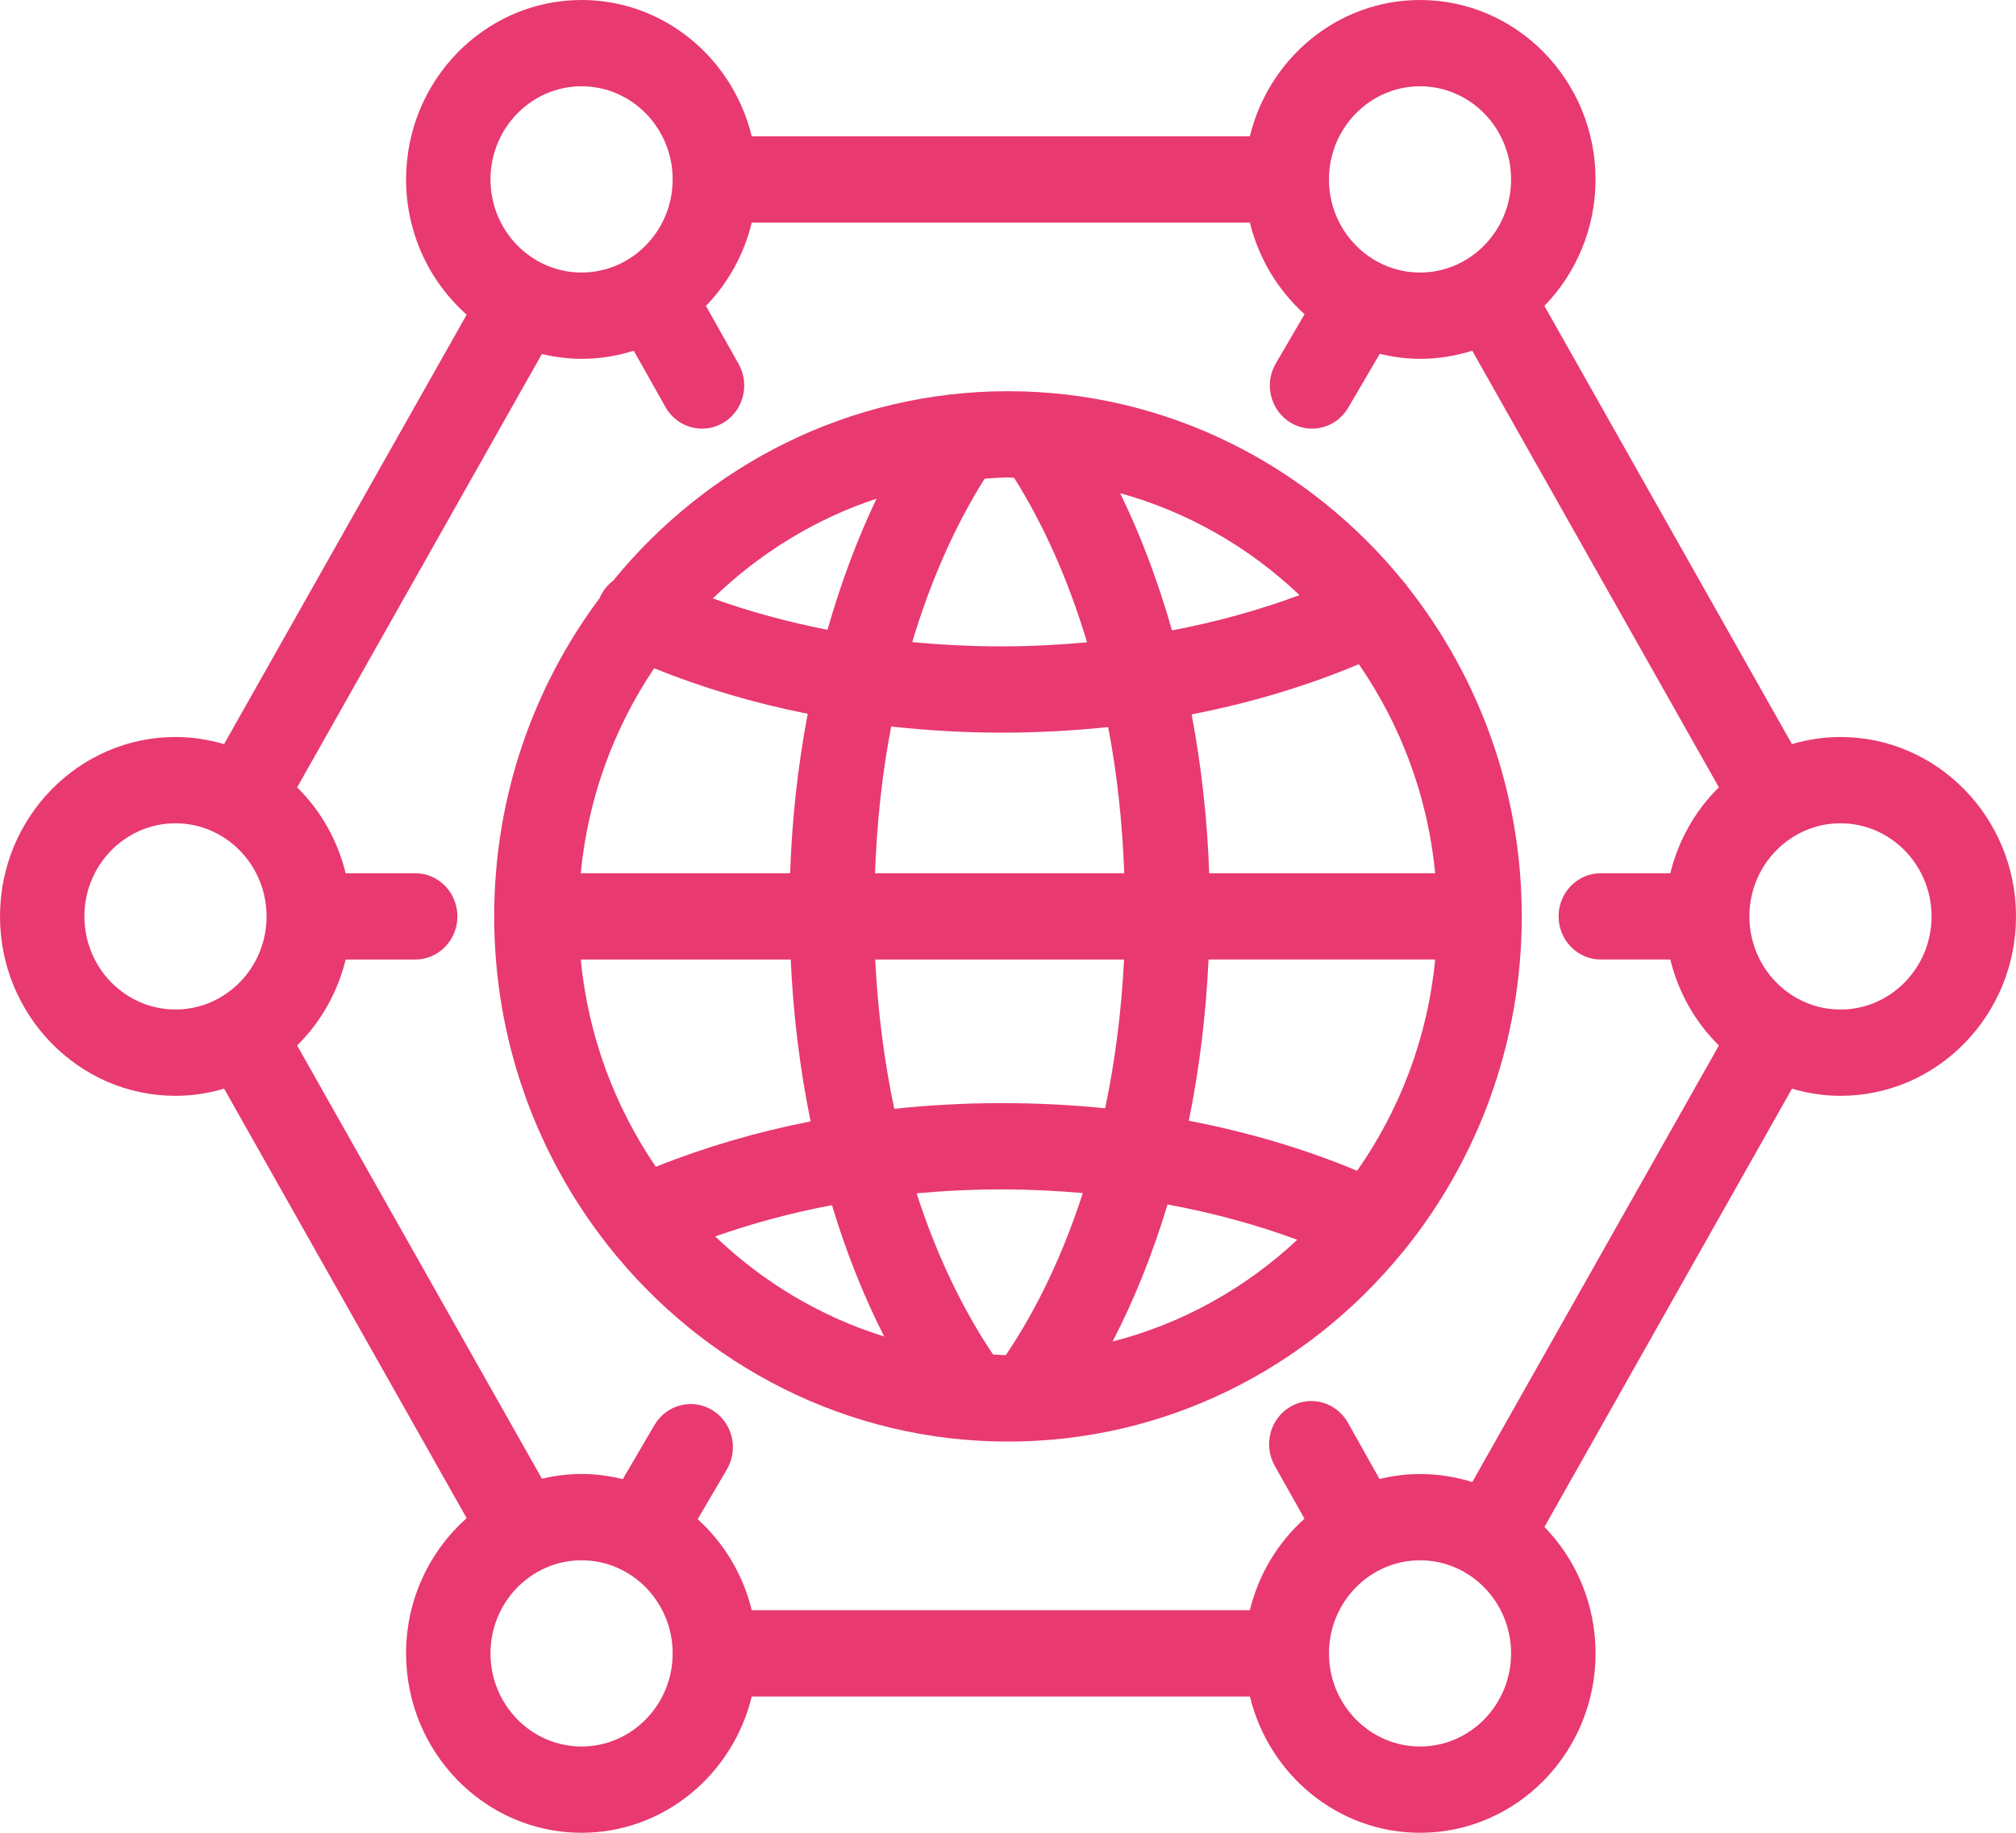
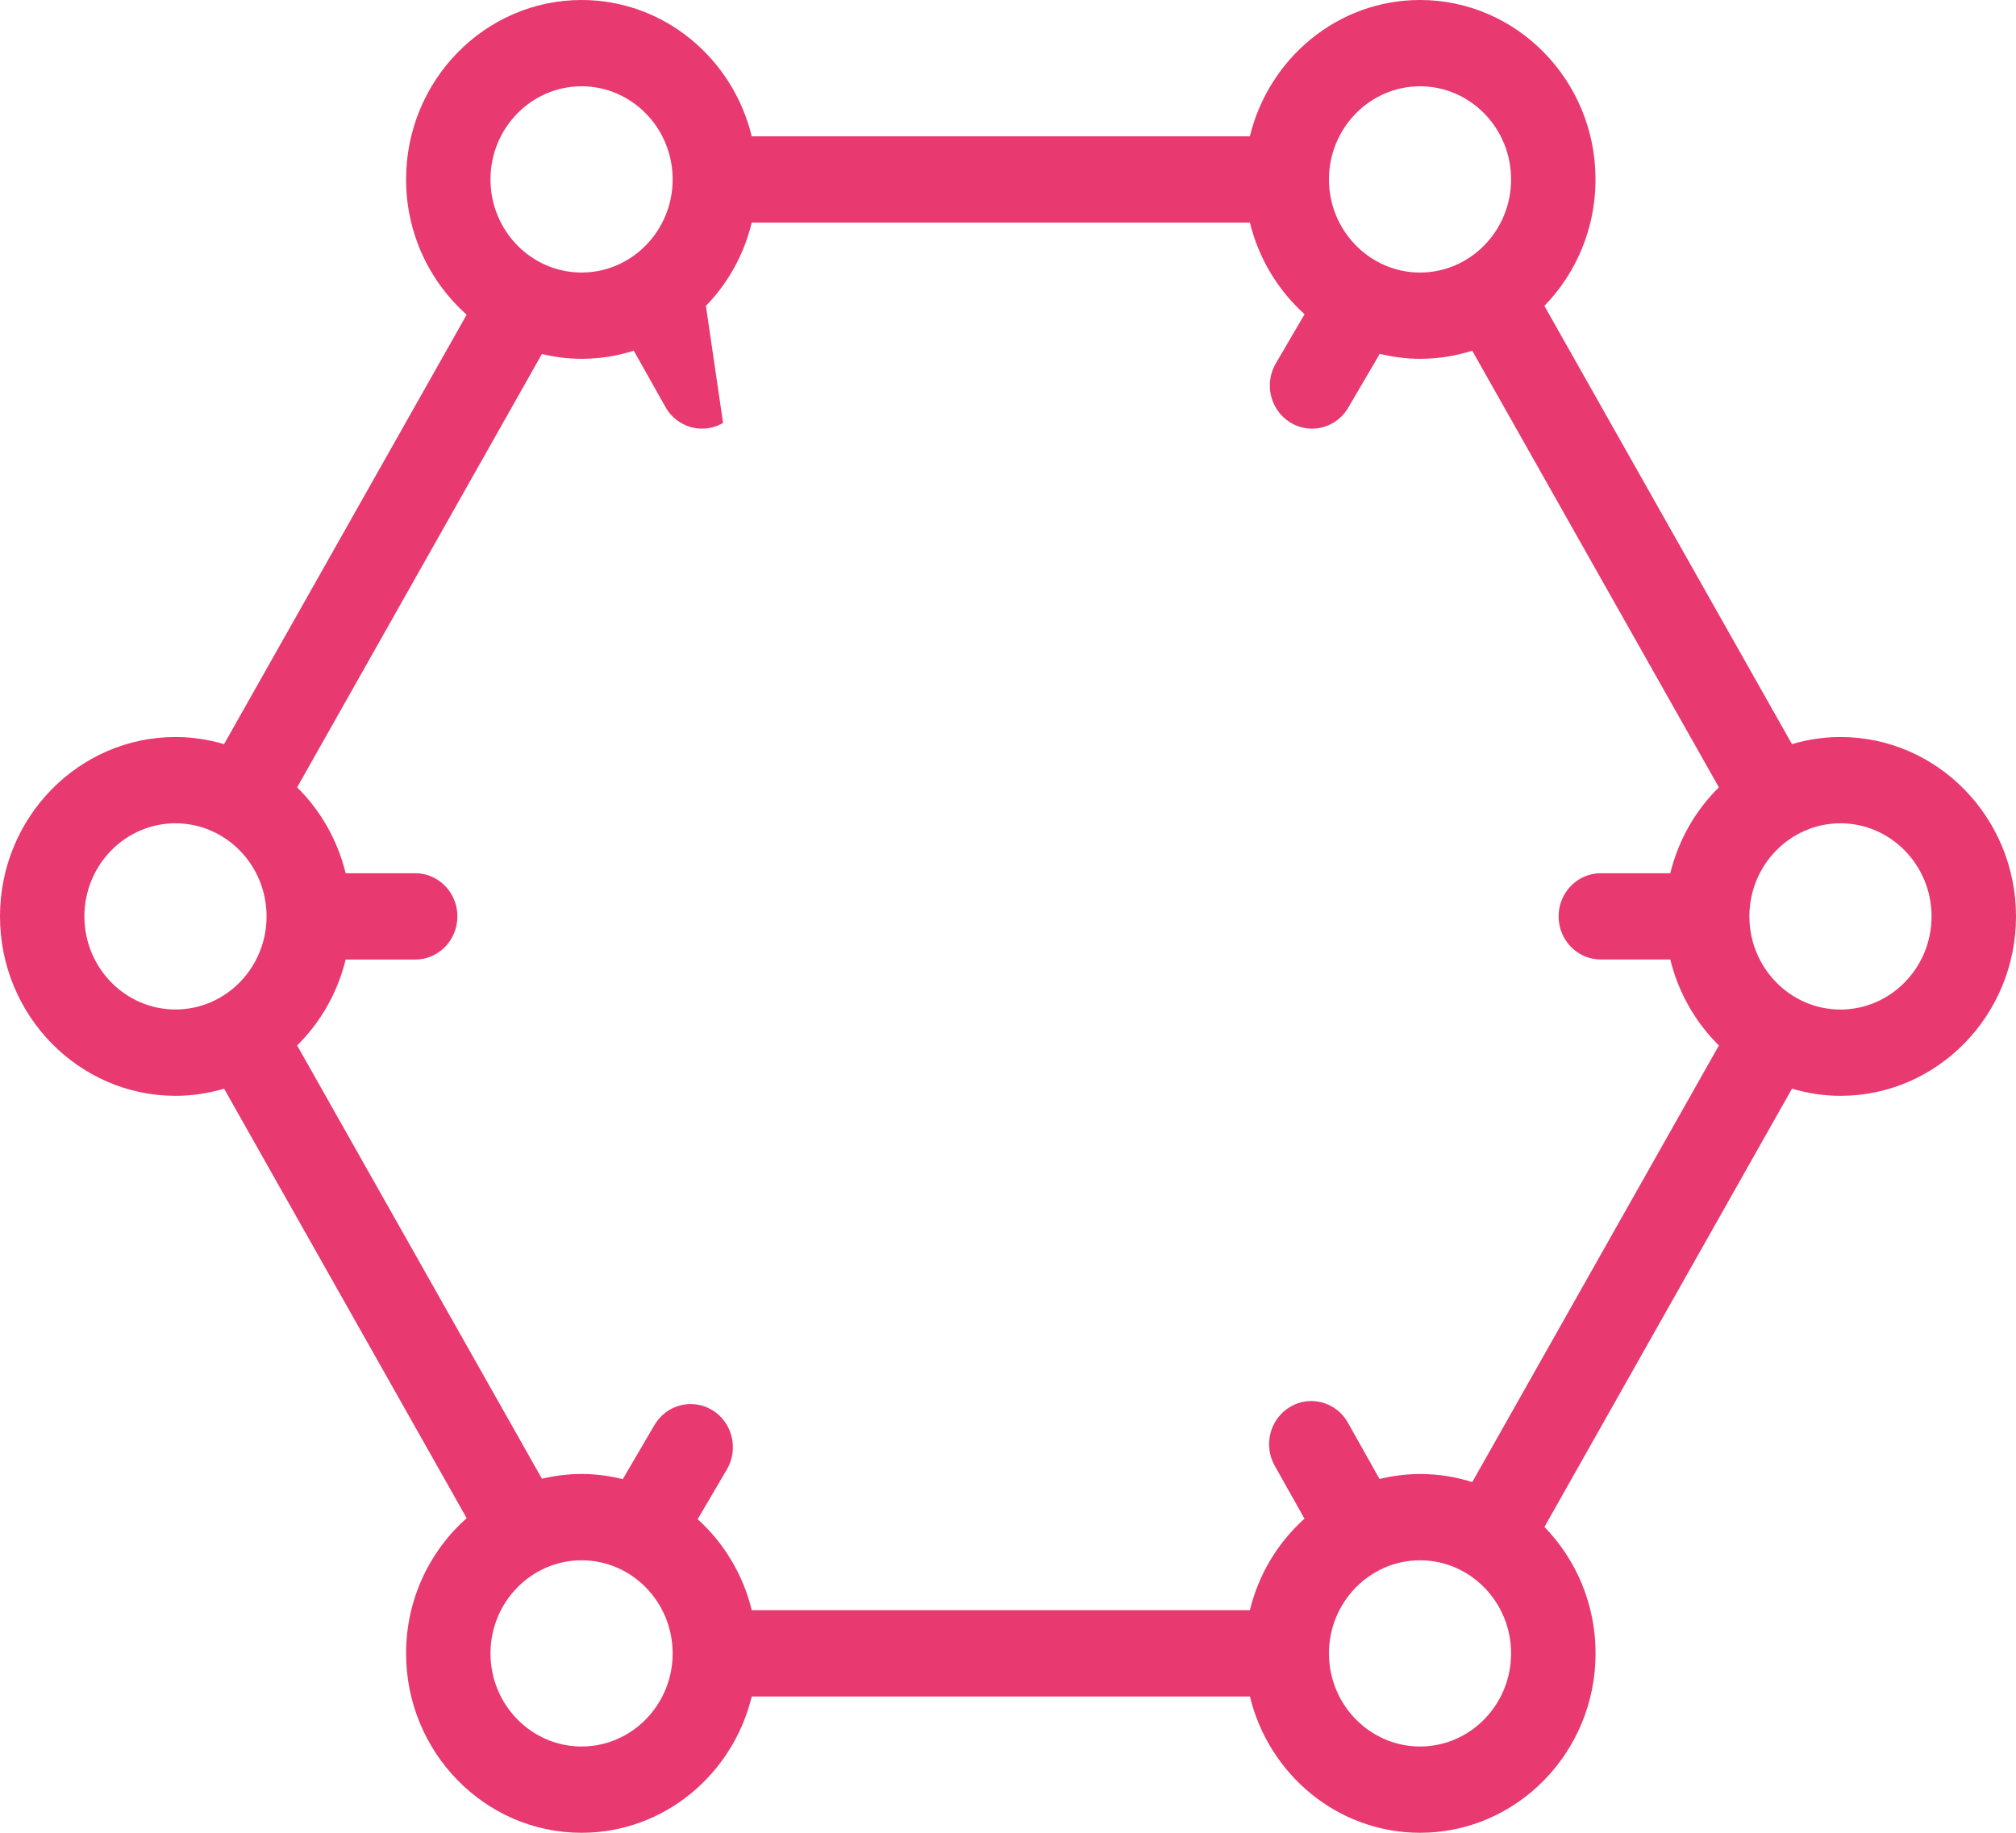
<svg xmlns="http://www.w3.org/2000/svg" width="44" height="40" viewBox="0 0 44 40" fill="none">
-   <path d="M30.731 12.819C30.699 12.77 30.664 12.726 30.625 12.684C28.566 10.153 25.464 8.538 22 8.538C18.541 8.538 15.444 10.147 13.385 12.67C13.264 12.764 13.161 12.884 13.095 13.034C13.092 13.039 13.092 13.045 13.09 13.05C11.646 14.979 10.786 17.388 10.786 19.998C10.786 19.998 10.786 19.998 10.786 19.999C10.786 22.7 11.706 25.183 13.24 27.144C13.255 27.166 13.272 27.186 13.288 27.206C15.346 29.8 18.486 31.462 22 31.462C25.445 31.462 28.533 29.864 30.59 27.355C30.606 27.338 30.621 27.32 30.635 27.302C32.244 25.318 33.213 22.773 33.213 20C33.213 19.999 33.213 19.999 33.213 19.999C33.213 17.283 32.281 14.786 30.731 12.819ZM29.62 25.552C28.473 25.073 27.24 24.708 25.946 24.46C26.177 23.328 26.321 22.147 26.377 20.941H31.323C31.16 22.65 30.549 24.225 29.62 25.552ZM12.675 20.942H17.258C17.313 22.152 17.459 23.339 17.692 24.474C16.509 24.706 15.377 25.039 14.314 25.465C13.421 24.156 12.836 22.612 12.675 20.942ZM14.277 14.585C15.331 15.011 16.454 15.345 17.629 15.578C17.416 16.703 17.285 17.87 17.245 19.058H12.675C12.833 17.409 13.404 15.883 14.277 14.585ZM22 10.421C22.044 10.421 22.088 10.427 22.133 10.428C22.79 11.469 23.325 12.685 23.725 14.018C23.112 14.074 22.491 14.107 21.86 14.107C21.201 14.107 20.55 14.074 19.91 14.013C20.307 12.69 20.838 11.482 21.49 10.447C21.66 10.437 21.827 10.421 22 10.421ZM24.447 10.763C25.932 11.175 27.268 11.948 28.362 12.988C27.482 13.316 26.549 13.574 25.579 13.758C25.276 12.695 24.899 11.686 24.447 10.763ZM19.098 19.058C19.138 17.961 19.251 16.884 19.451 15.856C20.24 15.942 21.044 15.99 21.861 15.99C22.648 15.99 23.424 15.948 24.186 15.868C24.383 16.893 24.497 17.966 24.537 19.058H19.098ZM24.533 20.942C24.477 22.059 24.339 23.149 24.121 24.188C23.379 24.113 22.625 24.075 21.861 24.075C21.069 24.075 20.287 24.118 19.518 24.2C19.297 23.157 19.157 22.063 19.102 20.942H24.533ZM18.061 13.745C17.191 13.576 16.354 13.345 15.557 13.061C16.565 12.084 17.779 11.33 19.131 10.883C18.708 11.77 18.349 12.732 18.061 13.745ZM18.158 26.302C18.466 27.322 18.847 28.284 19.298 29.168C17.902 28.736 16.648 27.978 15.61 26.985C16.42 26.699 17.272 26.469 18.158 26.302ZM20.005 26.044C20.615 25.988 21.234 25.958 21.861 25.958C22.459 25.958 23.05 25.988 23.633 26.038C23.206 27.36 22.64 28.557 21.953 29.575C21.858 29.575 21.766 29.564 21.673 29.561C20.992 28.548 20.43 27.358 20.005 26.044ZM25.482 26.288C26.471 26.469 27.419 26.727 28.314 27.058C27.186 28.112 25.809 28.886 24.282 29.279C24.759 28.362 25.16 27.355 25.482 26.288ZM26.391 19.058C26.35 17.875 26.219 16.711 26.008 15.591C27.291 15.342 28.517 14.975 29.657 14.495C30.565 15.813 31.162 17.369 31.323 19.058H26.391Z" fill="#E83971" />
-   <path d="M40.169 16.085C39.801 16.085 39.447 16.141 39.11 16.24L33.707 6.676C34.396 5.968 34.823 4.991 34.823 3.916C34.823 1.757 33.106 0 30.993 0C29.198 0 27.693 1.269 27.279 2.975H16.407C15.993 1.269 14.487 0 12.693 0C10.581 0 8.863 1.757 8.863 3.916C8.863 5.094 9.377 6.15 10.185 6.868L4.89 16.241C4.553 16.141 4.198 16.085 3.83 16.085C1.718 16.085 0 17.841 0 20C0 22.158 1.719 23.916 3.83 23.916C4.198 23.916 4.553 23.86 4.891 23.76L10.185 33.133C9.377 33.851 8.863 34.906 8.863 36.084C8.863 38.243 10.581 40 12.693 40C14.487 40 15.993 38.731 16.407 37.026H27.28C27.693 38.731 29.199 40 30.994 40C33.106 40 34.824 38.243 34.824 36.084C34.824 35.009 34.397 34.033 33.708 33.325L39.111 23.76C39.447 23.859 39.801 23.916 40.17 23.916C42.282 23.916 44 22.158 44 20C43.999 17.841 42.281 16.085 40.169 16.085ZM30.993 1.883C32.089 1.883 32.98 2.795 32.98 3.916C32.98 5.036 32.089 5.948 30.993 5.948C29.898 5.948 29.005 5.036 29.005 3.916C29.005 2.795 29.898 1.883 30.993 1.883ZM12.693 1.883C13.79 1.883 14.681 2.795 14.681 3.916C14.681 5.036 13.789 5.948 12.693 5.948C11.597 5.948 10.705 5.036 10.705 3.916C10.705 2.795 11.597 1.883 12.693 1.883ZM1.842 20C1.842 18.879 2.734 17.968 3.83 17.968C4.926 17.968 5.818 18.879 5.818 20C5.818 21.121 4.926 22.032 3.83 22.032C2.734 22.032 1.842 21.121 1.842 20ZM12.693 38.117C11.597 38.117 10.705 37.205 10.705 36.085C10.705 34.965 11.597 34.053 12.693 34.053C13.79 34.053 14.681 34.965 14.681 36.085C14.681 37.205 13.79 38.117 12.693 38.117ZM30.993 38.117C29.898 38.117 29.005 37.205 29.005 36.085C29.005 34.965 29.898 34.053 30.993 34.053C32.089 34.053 32.98 34.965 32.98 36.085C32.98 37.205 32.089 38.117 30.993 38.117ZM32.133 32.346C31.773 32.232 31.39 32.17 30.993 32.17C30.689 32.17 30.393 32.21 30.109 32.279L29.418 31.049C29.165 30.599 28.602 30.443 28.161 30.702C27.719 30.963 27.568 31.537 27.821 31.989L28.471 33.145C27.892 33.664 27.47 34.356 27.279 35.142H16.407C16.217 34.361 15.799 33.674 15.227 33.156L15.865 32.069C16.126 31.623 15.985 31.044 15.548 30.777C15.111 30.509 14.545 30.655 14.284 31.101L13.592 32.282C13.303 32.211 13.004 32.169 12.694 32.169C12.396 32.169 12.107 32.207 11.828 32.273L6.485 22.817C6.995 22.313 7.368 21.666 7.544 20.942H9.062C9.571 20.942 9.983 20.52 9.983 20C9.983 19.479 9.571 19.058 9.062 19.058H7.544C7.367 18.332 6.995 17.687 6.485 17.184L11.827 7.726C12.106 7.793 12.395 7.831 12.693 7.831C13.09 7.831 13.472 7.769 13.832 7.654L14.524 8.883C14.694 9.186 15.004 9.355 15.323 9.355C15.478 9.355 15.637 9.315 15.781 9.23C16.222 8.97 16.374 8.395 16.121 7.944L15.407 6.676C15.889 6.181 16.238 5.555 16.407 4.858H27.28C27.471 5.645 27.896 6.338 28.473 6.858L27.846 7.93C27.584 8.375 27.726 8.954 28.162 9.221C28.311 9.312 28.473 9.355 28.635 9.355C28.949 9.355 29.253 9.192 29.426 8.897L30.114 7.722C30.397 7.791 30.691 7.831 30.994 7.831C31.39 7.831 31.773 7.768 32.132 7.654L37.515 17.183C37.005 17.686 36.632 18.332 36.455 19.058H34.938C34.429 19.058 34.017 19.479 34.017 19.999C34.017 20.519 34.429 20.941 34.938 20.941H36.455C36.632 21.667 37.005 22.314 37.516 22.817L32.133 32.346ZM40.169 22.033C39.073 22.033 38.181 21.121 38.181 20C38.181 18.88 39.073 17.968 40.169 17.968C41.264 17.968 42.157 18.88 42.157 20C42.157 21.121 41.264 22.033 40.169 22.033Z" fill="#E83971" />
+   <path d="M40.169 16.085C39.801 16.085 39.447 16.141 39.11 16.24L33.707 6.676C34.396 5.968 34.823 4.991 34.823 3.916C34.823 1.757 33.106 0 30.993 0C29.198 0 27.693 1.269 27.279 2.975H16.407C15.993 1.269 14.487 0 12.693 0C10.581 0 8.863 1.757 8.863 3.916C8.863 5.094 9.377 6.15 10.185 6.868L4.89 16.241C4.553 16.141 4.198 16.085 3.83 16.085C1.718 16.085 0 17.841 0 20C0 22.158 1.719 23.916 3.83 23.916C4.198 23.916 4.553 23.86 4.891 23.76L10.185 33.133C9.377 33.851 8.863 34.906 8.863 36.084C8.863 38.243 10.581 40 12.693 40C14.487 40 15.993 38.731 16.407 37.026H27.28C27.693 38.731 29.199 40 30.994 40C33.106 40 34.824 38.243 34.824 36.084C34.824 35.009 34.397 34.033 33.708 33.325L39.111 23.76C39.447 23.859 39.801 23.916 40.17 23.916C42.282 23.916 44 22.158 44 20C43.999 17.841 42.281 16.085 40.169 16.085ZM30.993 1.883C32.089 1.883 32.98 2.795 32.98 3.916C32.98 5.036 32.089 5.948 30.993 5.948C29.898 5.948 29.005 5.036 29.005 3.916C29.005 2.795 29.898 1.883 30.993 1.883ZM12.693 1.883C13.79 1.883 14.681 2.795 14.681 3.916C14.681 5.036 13.789 5.948 12.693 5.948C11.597 5.948 10.705 5.036 10.705 3.916C10.705 2.795 11.597 1.883 12.693 1.883ZM1.842 20C1.842 18.879 2.734 17.968 3.83 17.968C4.926 17.968 5.818 18.879 5.818 20C5.818 21.121 4.926 22.032 3.83 22.032C2.734 22.032 1.842 21.121 1.842 20ZM12.693 38.117C11.597 38.117 10.705 37.205 10.705 36.085C10.705 34.965 11.597 34.053 12.693 34.053C13.79 34.053 14.681 34.965 14.681 36.085C14.681 37.205 13.79 38.117 12.693 38.117ZM30.993 38.117C29.898 38.117 29.005 37.205 29.005 36.085C29.005 34.965 29.898 34.053 30.993 34.053C32.089 34.053 32.98 34.965 32.98 36.085C32.98 37.205 32.089 38.117 30.993 38.117ZM32.133 32.346C31.773 32.232 31.39 32.17 30.993 32.17C30.689 32.17 30.393 32.21 30.109 32.279L29.418 31.049C29.165 30.599 28.602 30.443 28.161 30.702C27.719 30.963 27.568 31.537 27.821 31.989L28.471 33.145C27.892 33.664 27.47 34.356 27.279 35.142H16.407C16.217 34.361 15.799 33.674 15.227 33.156L15.865 32.069C16.126 31.623 15.985 31.044 15.548 30.777C15.111 30.509 14.545 30.655 14.284 31.101L13.592 32.282C13.303 32.211 13.004 32.169 12.694 32.169C12.396 32.169 12.107 32.207 11.828 32.273L6.485 22.817C6.995 22.313 7.368 21.666 7.544 20.942H9.062C9.571 20.942 9.983 20.52 9.983 20C9.983 19.479 9.571 19.058 9.062 19.058H7.544C7.367 18.332 6.995 17.687 6.485 17.184L11.827 7.726C12.106 7.793 12.395 7.831 12.693 7.831C13.09 7.831 13.472 7.769 13.832 7.654L14.524 8.883C14.694 9.186 15.004 9.355 15.323 9.355C15.478 9.355 15.637 9.315 15.781 9.23L15.407 6.676C15.889 6.181 16.238 5.555 16.407 4.858H27.28C27.471 5.645 27.896 6.338 28.473 6.858L27.846 7.93C27.584 8.375 27.726 8.954 28.162 9.221C28.311 9.312 28.473 9.355 28.635 9.355C28.949 9.355 29.253 9.192 29.426 8.897L30.114 7.722C30.397 7.791 30.691 7.831 30.994 7.831C31.39 7.831 31.773 7.768 32.132 7.654L37.515 17.183C37.005 17.686 36.632 18.332 36.455 19.058H34.938C34.429 19.058 34.017 19.479 34.017 19.999C34.017 20.519 34.429 20.941 34.938 20.941H36.455C36.632 21.667 37.005 22.314 37.516 22.817L32.133 32.346ZM40.169 22.033C39.073 22.033 38.181 21.121 38.181 20C38.181 18.88 39.073 17.968 40.169 17.968C41.264 17.968 42.157 18.88 42.157 20C42.157 21.121 41.264 22.033 40.169 22.033Z" fill="#E83971" />
</svg>